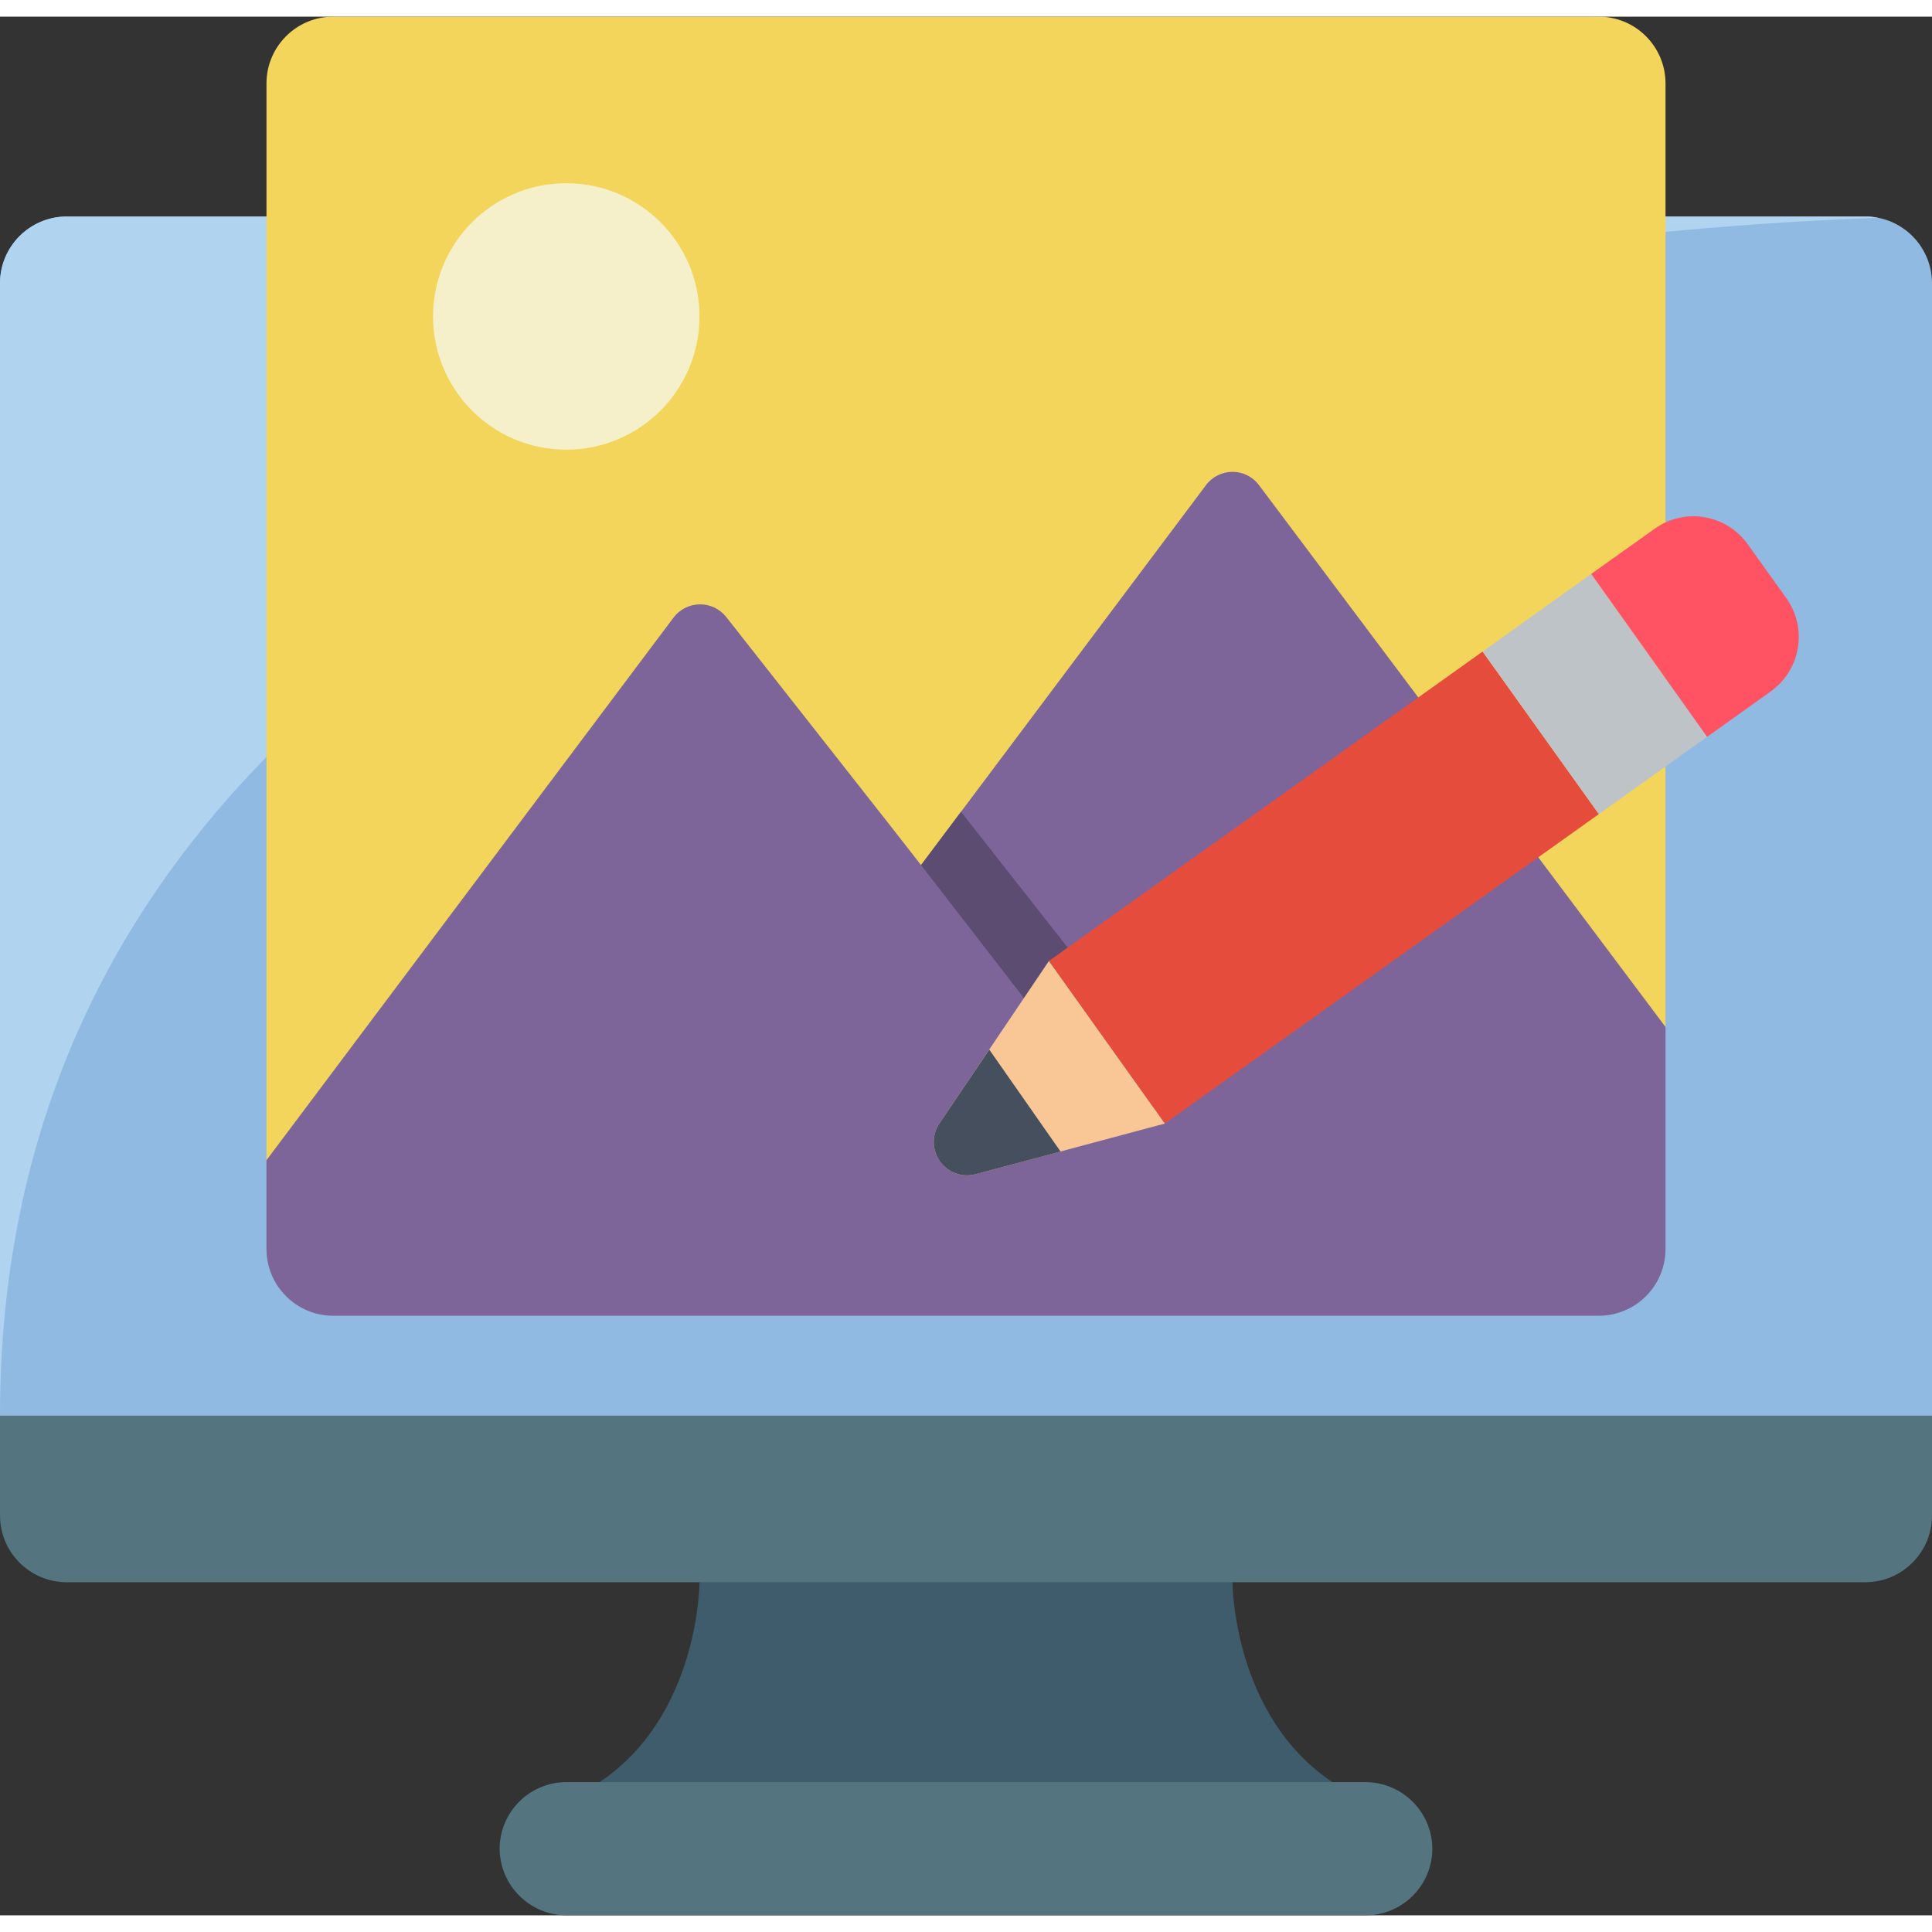
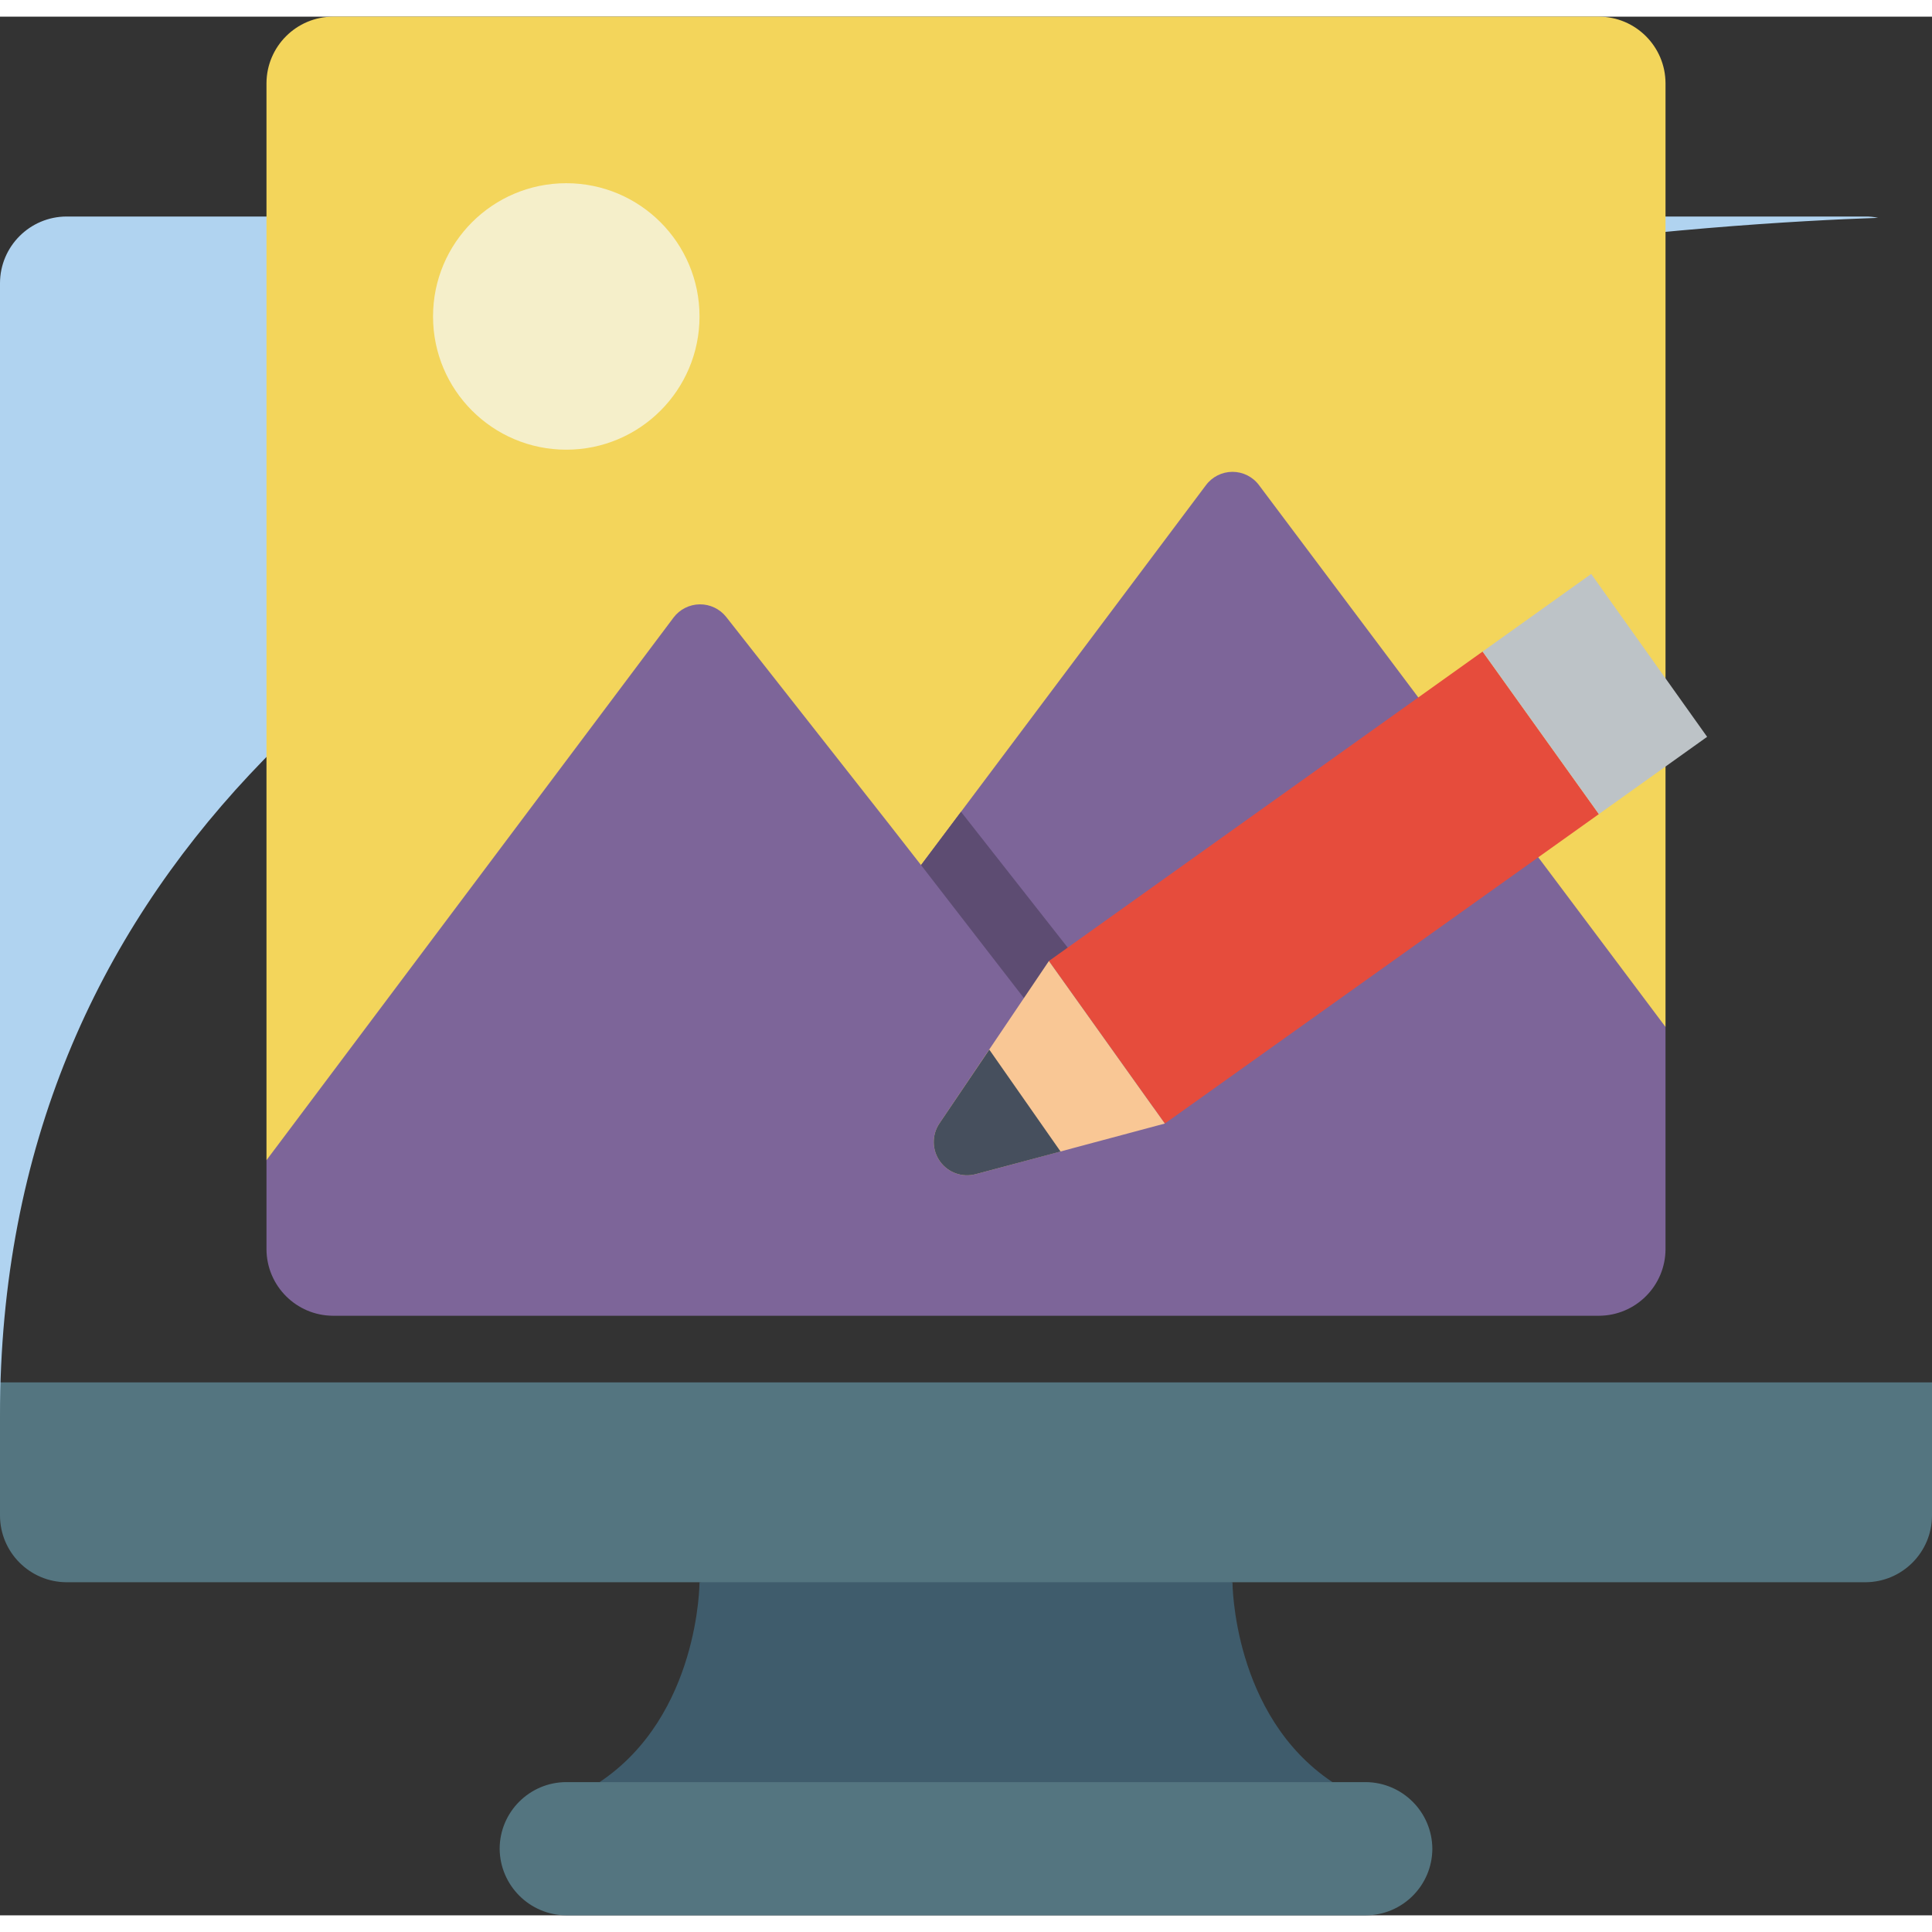
<svg xmlns="http://www.w3.org/2000/svg" height="512" viewBox="0 0 58 57" width="512">
  <rect x="0" y="0" width="58" height="57" fill="#333333" stroke="none" />
  <g id="Page-1" fill="none" fill-rule="evenodd">
    <g id="082---Image-Editing" fill-rule="nonzero">
      <g id="Layer_11" transform="translate(0 6)">
        <path id="Shape" d="m40 47-11 1-11-1c3-2 3-6 3-6l8-1 8 1s0 4 3 6z" fill="#3f5c6c" />
        <path id="Shape" d="m43 49c-.003 1.103-.897 1.997-2 2h-24c-1.101-.008-1.992-.899-2-2 .003-1.103.897-1.997 2-2h24c1.101.008 1.992.899 2 2z" fill="#547580" />
        <path id="Shape" d="m58 35v4c-.003 1.103-.897 1.997-2 2h-54c-1.103-.003-1.997-.897-2-2v-4z" fill="#547580" />
-         <path id="Shape" d="m58 2v34h-58v-34c.003-1.103.897-1.997 2-2h54c1.103.003 1.997.897 2 2z" fill="#90bae1" />
        <path id="Shape" d="m56.38.04c-9.39.32-56.38 3.56-56.38 35.96v-34c.003-1.103.897-1.997 2-2h54c.128-.002.255.011.38.04z" fill="#b0d3f0" />
      </g>
      <g id="Icons" transform="translate(8)">
        <path id="Shape" d="m0 34.33v-32.33c.003-1.103.897-1.997 2-2h38c1.103.003 1.997.897 2 2v28.33z" fill="#f3d55b" />
        <path id="Shape" d="m42 30.33v6.67c-.003 1.103-.897 1.997-2 2h-38c-1.103-.003-1.997-.897-2-2v-2.67l12.22-16.29c.186-.247.476-.393.785-.397.309-.004.602.135.795.377l4.89 6.22.96 1.23 1.2-1.6 7.35-9.8c.187-.254.484-.405.8-.405s.613.15.8.405l4.87 6.49 3.61 4.81z" fill="#7d6599" />
        <path id="Shape" d="m19.65 25.47 1.2-1.6 5.9 7.51c.342.434.269 1.063-.165 1.405-.434.342-1.063.269-1.405-.165z" fill="#5d4c72" />
        <circle id="Oval" cx="9" cy="9" fill="#f5efca" r="4" />
        <path id="Shape" d="m39.999 23.94-13.03 9.29-3.48-4.88 13.02-9.29z" fill="#e64c3c" />
        <path id="Shape" d="m26.969 33.23-5.68 1.52c-.402.107-.828-.046-1.07-.384s-.25-.79-.02-1.136l3.29-4.88z" fill="#f9c795" />
        <path id="Shape" d="m43.249 21.62-3.25 2.32-3.49-4.88 3.26-2.33z" fill="#bdc3c7" />
-         <path id="Shape" d="m45.169 20.25-1.92 1.37-3.48-4.89 1.91-1.36c.432-.308.969-.431 1.492-.343s.99.381 1.298.813l1.16 1.62c.638.899.433 2.144-.46 2.79z" fill="#ff5364" />
        <path id="Shape" d="m23.839 34.07-2.55.68c-.402.107-.828-.046-1.07-.384s-.25-.79-.02-1.136l1.5-2.22z" fill="#464f5d" />
      </g>
    </g>
  </g>
</svg>